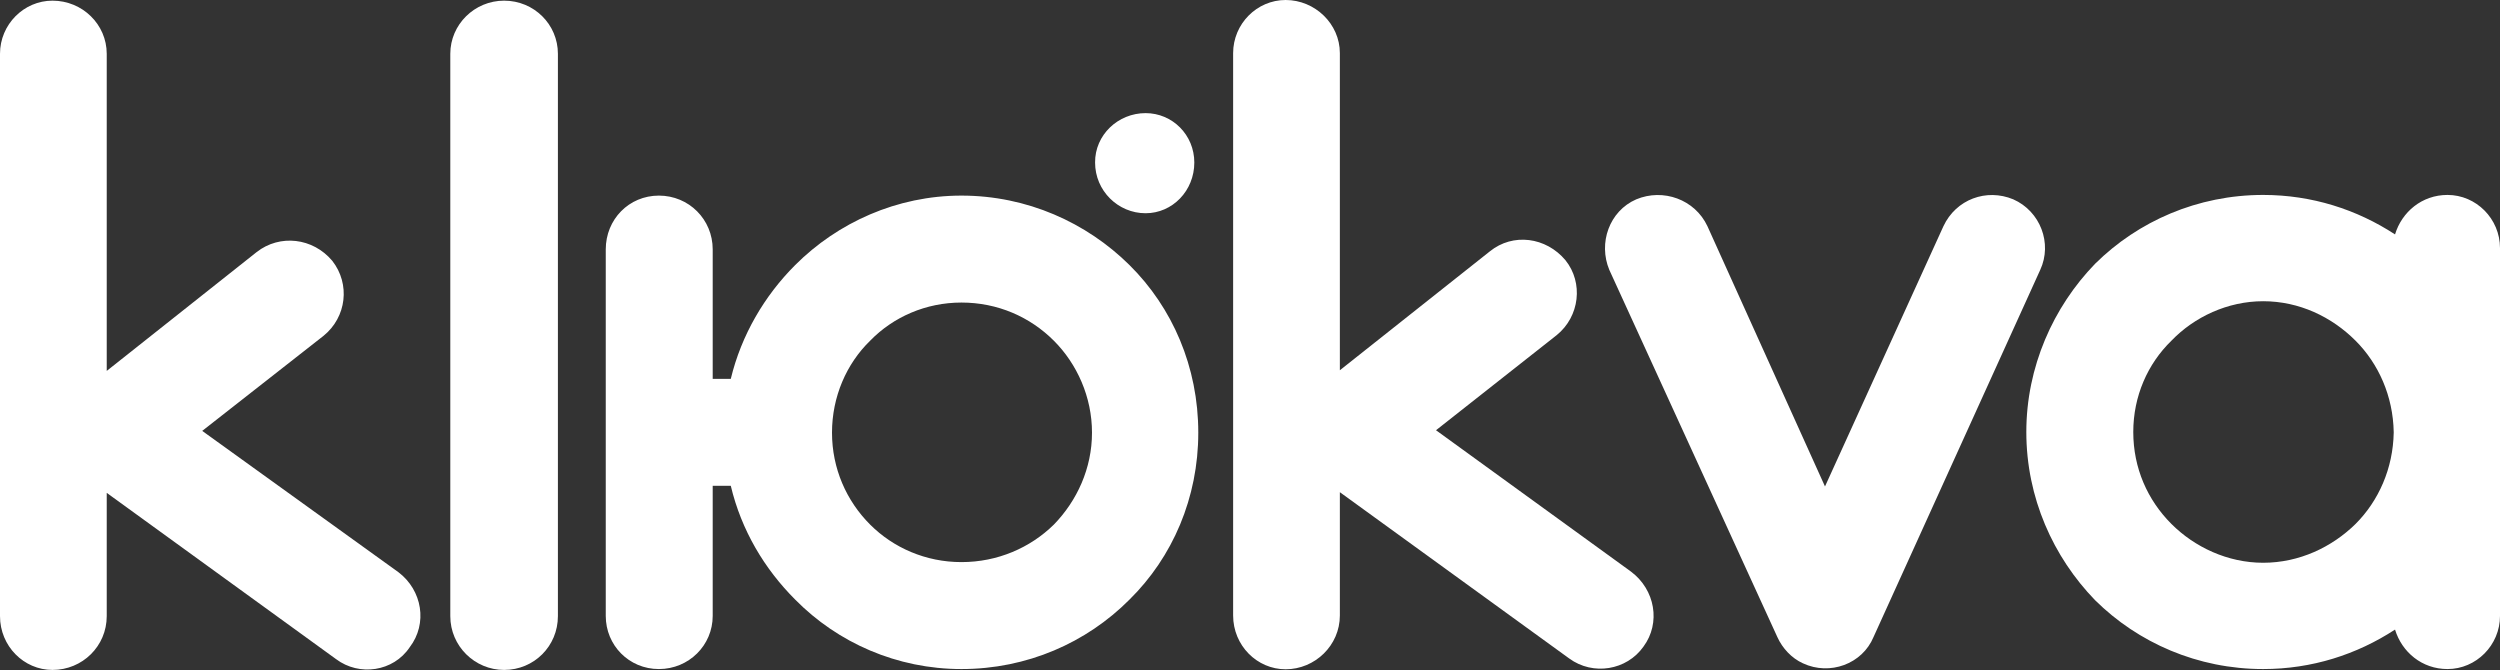
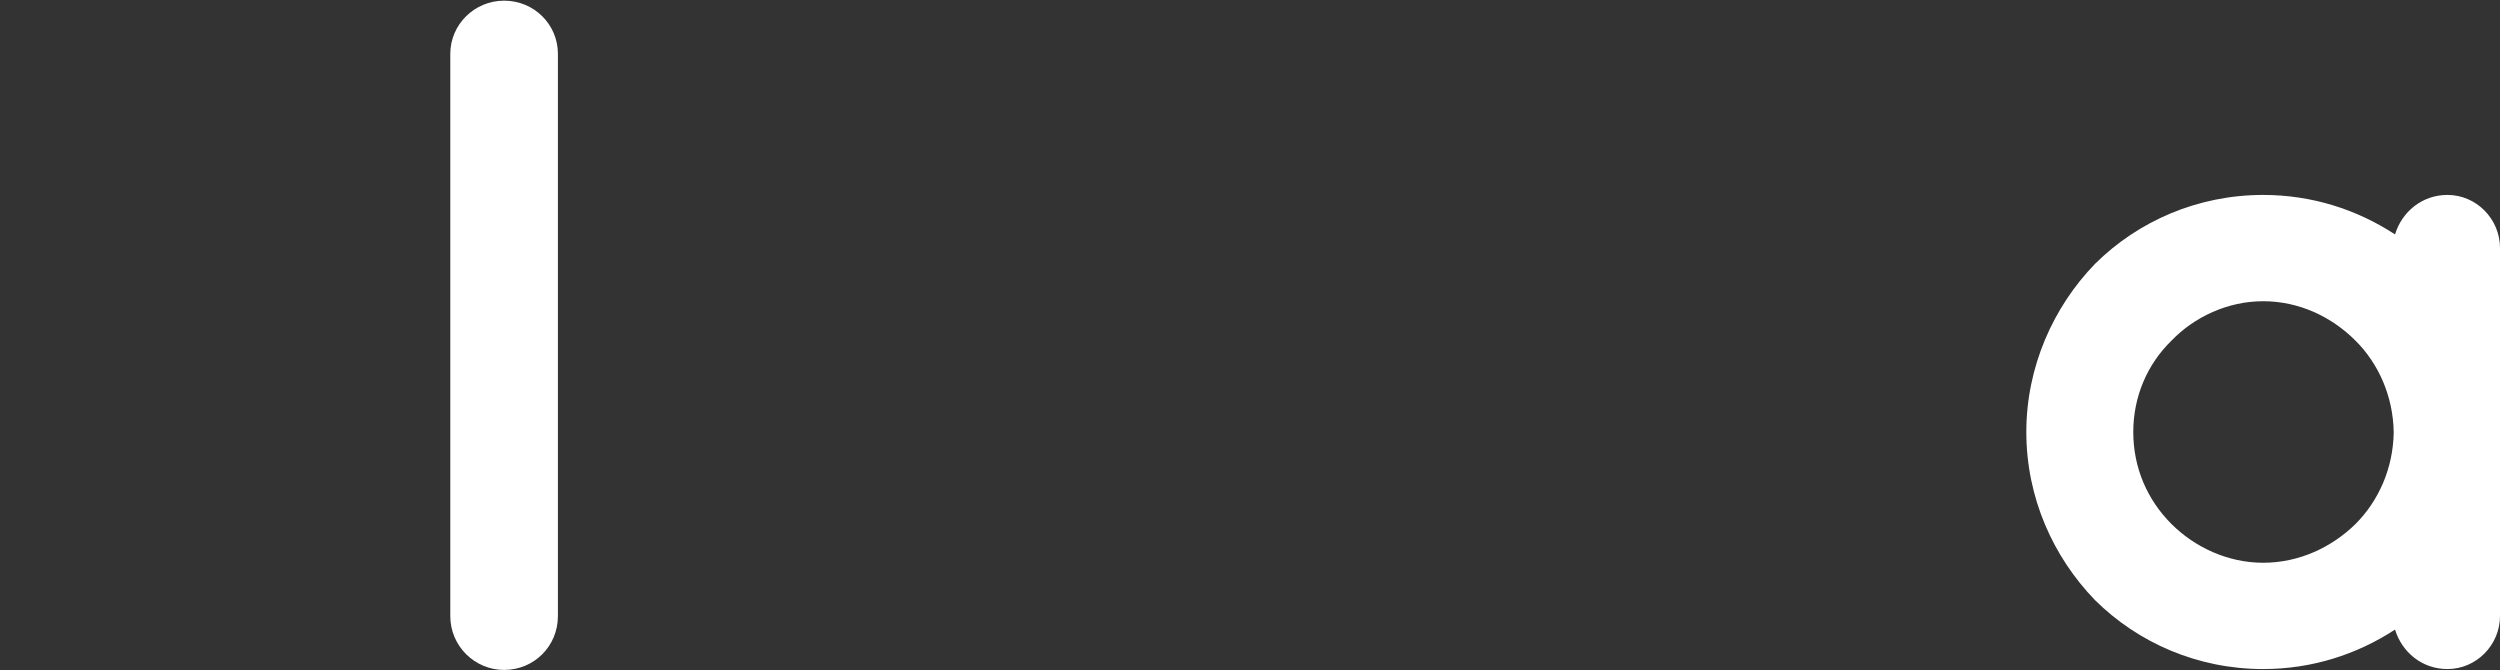
<svg xmlns="http://www.w3.org/2000/svg" width="500" height="134" viewBox="0 0 500 134" fill="none">
  <rect x="0" y="0" width="500" height="134" fill="#333333" stroke="none" />
-   <path fill-rule="evenodd" clip-rule="evenodd" d="M326.189 114.316C331.04 117.933 332.187 124.592 328.703 129.311C325.351 134.075 318.603 135.177 313.84 131.693L267.972 98.439V123.093C267.972 129.091 262.988 133.854 257.123 133.854C251.389 133.854 246.626 129.091 246.626 123.093V10.629C246.626 4.763 251.389 0 257.123 0C262.988 0 267.972 4.763 267.972 10.629V74.05L297.962 50.278C302.593 46.529 309.209 47.411 313.09 52.042C316.706 56.541 315.957 63.289 311.326 67.037L287.201 86.046L326.189 114.316Z" fill="white" />
-   <path fill-rule="evenodd" clip-rule="evenodd" d="M388.682 45.25C391.196 39.87 397.282 37.62 402.663 39.87C408.043 42.251 410.513 48.646 408.043 53.983L374.701 127.415C372.452 132.796 365.969 135.177 360.588 132.663C358.339 131.649 356.486 129.664 355.472 127.415L321.865 53.983C319.616 48.602 321.865 42.207 327.246 39.87C332.626 37.62 338.977 39.87 341.491 45.25L364.998 97.292L388.682 45.25Z" fill="white" />
  <path fill-rule="evenodd" clip-rule="evenodd" d="M479.006 46.882C480.374 42.383 484.387 38.987 489.503 38.987C495.236 38.987 500 43.751 500 49.616V86.399V86.531V123.181C500 129.047 495.236 133.81 489.503 133.81C484.387 133.81 480.374 130.414 479.006 125.916C471.376 130.899 462.379 133.81 452.632 133.81C439.534 133.81 427.626 128.562 419.025 120.05C410.646 111.406 405.265 99.542 405.265 86.399C405.265 73.388 410.646 61.392 419.025 52.748C427.626 44.236 439.534 38.987 452.632 38.987C462.379 38.987 471.376 41.898 479.006 46.882ZM478.742 86.531V86.399C478.609 79.254 475.742 72.771 471.112 68.14C466.348 63.377 459.865 60.245 452.632 60.245C445.532 60.245 438.872 63.377 434.285 68.14C429.522 72.771 426.655 79.254 426.655 86.399C426.655 93.632 429.522 100.027 434.285 104.79C438.916 109.421 445.532 112.552 452.632 112.552C459.865 112.552 466.393 109.421 471.112 104.79C475.742 100.159 478.609 93.676 478.742 86.531Z" fill="white" />
-   <path fill-rule="evenodd" clip-rule="evenodd" d="M229.116 22.625C234.497 22.625 238.863 26.992 238.863 32.505C238.863 38.15 234.497 42.648 229.116 42.648C223.603 42.648 219.017 38.15 219.017 32.505C218.972 26.992 223.603 22.625 229.116 22.625ZM146.157 97.16H142.541V123.181C142.541 129.047 137.778 133.81 131.78 133.81C125.782 133.81 121.151 129.047 121.151 123.181V86.531V49.881C121.151 43.883 125.782 39.12 131.78 39.12C137.778 39.12 142.541 43.883 142.541 49.881V75.77H146.157C148.274 66.993 152.905 59.143 159.036 53.013C167.548 44.501 179.412 39.12 192.29 39.12C205.389 39.12 217.297 44.501 225.897 53.013C234.497 61.525 239.657 73.388 239.657 86.531C239.657 99.542 234.541 111.405 225.897 119.917C217.297 128.562 205.389 133.81 192.29 133.81C179.412 133.81 167.548 128.562 159.036 119.917C152.905 113.787 148.274 106.069 146.157 97.16L166.401 86.531C166.401 93.676 169.268 100.159 174.031 104.922C178.662 109.553 185.145 112.42 192.29 112.42C199.523 112.42 206.05 109.553 210.769 104.922C215.4 100.159 218.399 93.676 218.399 86.531C218.399 79.387 215.4 72.771 210.769 68.14C206.006 63.377 199.523 60.51 192.29 60.51C185.189 60.51 178.662 63.377 174.031 68.14C169.268 72.771 166.401 79.387 166.401 86.531L146.157 97.16Z" fill="white" />
-   <path fill-rule="evenodd" clip-rule="evenodd" d="M79.695 114.449C84.458 118.065 85.561 124.725 81.944 129.444C78.681 134.339 71.845 135.31 67.214 131.825L21.346 98.572V123.225C21.346 129.223 16.495 133.986 10.497 133.986C4.763 133.986 0 129.223 0 123.225V10.761C0 4.896 4.763 0.132 10.497 0.132C16.495 0.132 21.346 4.896 21.346 10.761V74.182L51.337 50.41C55.967 46.794 62.583 47.544 66.464 52.175C70.081 56.805 69.331 63.421 64.7 67.17L40.443 86.178L79.695 114.449Z" fill="white" />
  <path fill-rule="evenodd" clip-rule="evenodd" d="M90.059 10.761C90.059 4.896 94.91 0.132 100.82 0.132C106.818 0.132 111.581 4.896 111.581 10.761V123.225C111.581 129.223 106.818 133.986 100.82 133.986C94.954 133.986 90.059 129.223 90.059 123.225V10.761Z" fill="white" />
</svg>